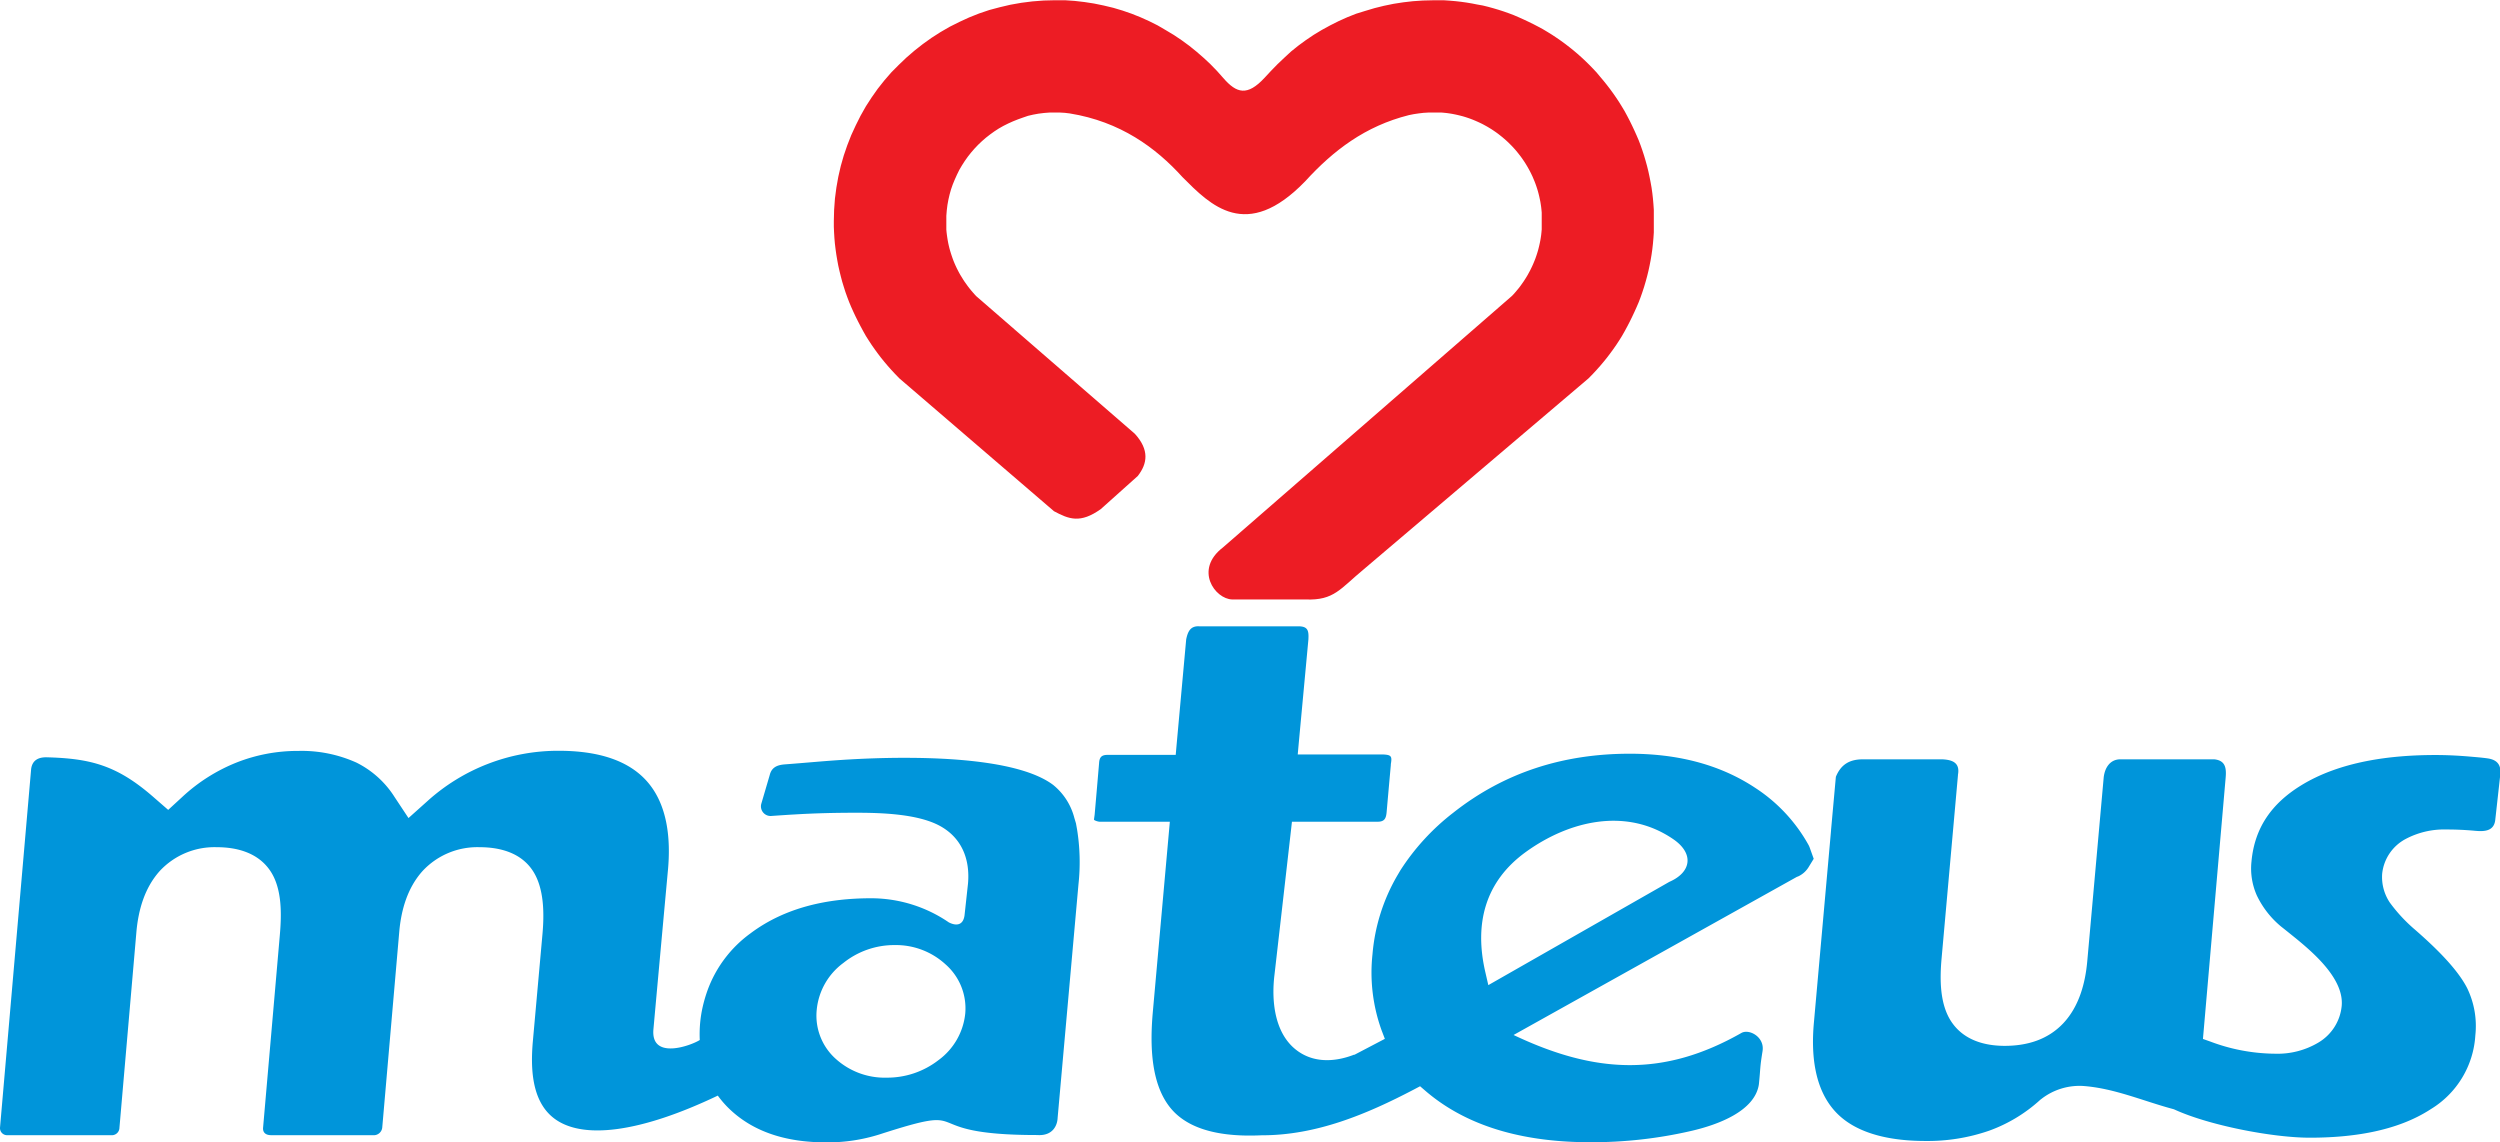
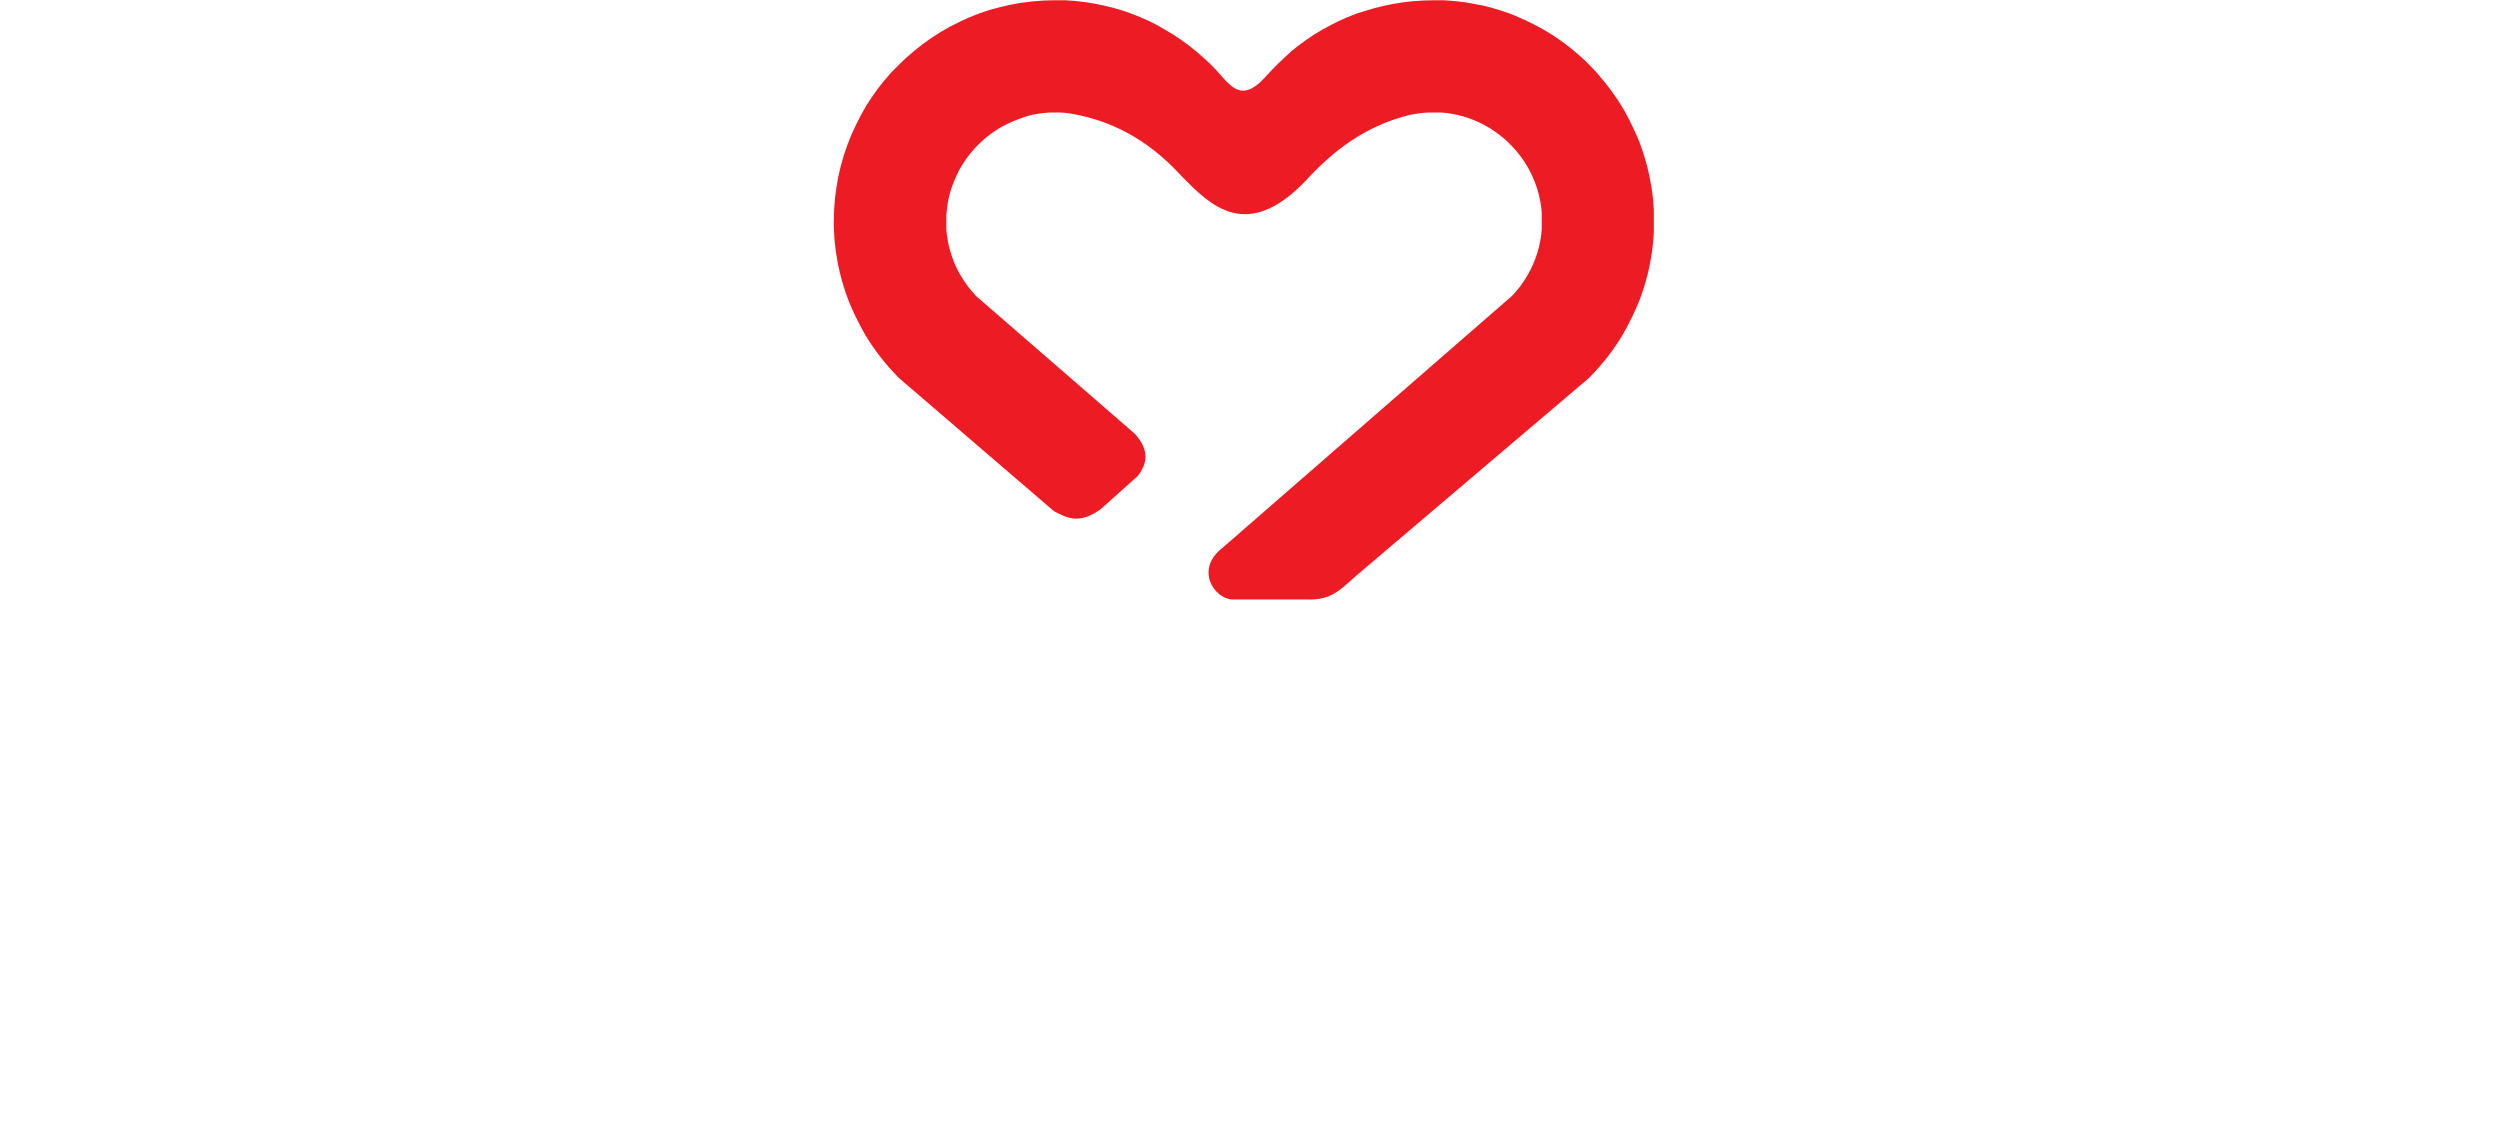
<svg xmlns="http://www.w3.org/2000/svg" viewBox="0 0 518 236.67">
  <defs>
    <style>.cls-1{fill:#ed1c24;}.cls-1,.cls-2{fill-rule:evenodd;}.cls-2{fill:#0095da;}</style>
  </defs>
  <g id="Camada_2" data-name="Camada 2">
    <g id="Layer_1" data-name="Layer 1">
      <path class="cls-1" d="M282.52,118l46.62-39.6.91-.93.75-.81.73-.82.71-.84.69-.85.67-.88.65-.89.63-.9.61-.93.58-.93.57-1,.54-1,.52-1,.49-1,.47-1,.45-1,.43-1,.4-1.05.37-1.06.35-1.07.32-1.08.3-1.1.27-1.1.24-1.11.22-1.13.19-1.13.16-1.14.13-1.15.1-1.16.08-1.16,0-1.17,0-1.18,0-1.18,0-1.17-.08-1.17-.1-1.16L342.36,40l-.16-1.14L342,37.74l-.22-1.12-.24-1.12-.27-1.1-.3-1.09-.32-1.08-.35-1.07-.37-1.06-.4-1.05-.43-1-.45-1-.47-1-.49-1-.52-1-.54-1-.57-.95-.58-.94-.61-.92-.63-.91-.65-.89-.67-.87-.69-.86-.71-.84L330.8,15l-.75-.8-.77-.79-.79-.77-.8-.75-.82-.73-.84-.71-.86-.69-.87-.67-.89-.65-.91-.63-.92-.61-.94-.58-.95-.57-1-.54-1-.52-1-.49-1-.47-1-.45-1-.43-1.05-.4-1.05-.37-1.08-.35-1.08-.32-1.09-.3-1.1-.27L306.11.94,305,.72,303.86.53,302.72.37,301.57.24l-1.16-.1L299.24.06l-1.17,0-1.21,0-2.05.05-2.05.14-2,.23-2,.31-2,.41-1.94.48-1.91.57L281,2.84l-1.84.73-1.8.81-1.75.88-1.72.94-1.66,1-1.62,1.09-1.57,1.15-1.52,1.22L266.07,12l-1.41,1.34-1.35,1.39L262,16.14c-3.55,3.81-5.76,3.24-8.56,0l-1.29-1.45-1.35-1.39L249.41,12l-1.47-1.28-1.51-1.22-1.57-1.15-1.62-1.09-1.67-1-1.71-1-1.76-.88-1.8-.81-1.83-.73-1.88-.65-1.91-.57-2-.48-2-.41-2-.31-2-.23L220.66.05l-2.09,0-2.34.06-2.32.18-2.29.29-2.26.4-2.21.52L205,2.07l-2.13.72-2.08.83-2,.92-2,1-1.92,1.11L193,7.85l-1.79,1.28-1.73,1.36-1.67,1.44-1.59,1.52L184.68,15l-1.44,1.66-1.37,1.73-1.27,1.8-1.2,1.86L178.3,24l-1,2-.92,2-.82,2.09-.73,2.13-.62,2.17-.51,2.22-.4,2.25-.3,2.29-.17,2.33-.06,2.31V47l.05,1.17.07,1.16.1,1.16.14,1.15.16,1.14.19,1.13.21,1.13.25,1.11.27,1.1.29,1.1.33,1.08.34,1.07.38,1.06.4,1.05.42,1,.45,1,.47,1,.5,1,.52,1,.54,1,.56,1,.59.93.61.93.63.9.65.89.67.88.69.85.71.84.73.82.75.81.89.92,32.05,27.54c3.1,1.66,5.46,2.6,9.72-.45l7.65-6.85c2-2.57,2.43-5.39-.6-8.73L202.27,61.36l-.36-.39-.36-.41-.36-.42-.34-.42-.33-.43-.32-.45-.32-.44-.3-.46-.28-.46L199,57l-.27-.48-.25-.48-.25-.49-.23-.49-.22-.5-.21-.51-.19-.51-.18-.52-.17-.52-.16-.53-.15-.53-.13-.54-.12-.54-.1-.55-.09-.55-.08-.56-.07-.57-.05-.56,0-.58,0-.58V46l0-1.28.09-1.14.14-1.12.2-1.1.25-1.08.3-1.06.35-1,.41-1,.45-1,.49-1,.55-.94.59-.92.63-.89.68-.86.71-.82.75-.79.79-.75.83-.72.86-.67.89-.64.91-.59.95-.54,1-.5,1-.45,1-.4,1-.36L213,24l1.08-.25,1.1-.2,1.12-.14,1.15-.09,1.19,0,1,0,1,.06,1,.12c10.47,1.69,17.84,7.08,23.38,13.21,5.76,5.77,13.2,13.48,25.41.86,5.84-6.41,12.46-11.45,21.5-13.72l1-.2,1-.15,1-.12,1-.06,1.12,0h.5l.58,0,.57,0,.57.05.56.06.56.08.55.09.55.11.55.12.53.13.54.14.53.16.52.17.51.18.52.2.5.21.5.22.5.23.49.24.48.26.47.26.47.28.47.29.45.3.45.31.44.32.43.34.43.34.41.35.41.36.41.38.38.38.38.38.38.41.36.4.35.42.34.43.34.43.32.44.31.45.3.45.29.47.28.47.26.47.26.48.24.49.24.5.21.5.21.5.2.52.18.51.17.52.16.53.14.53.13.54.12.55.11.54.09.56.08.56.06.56.05.57,0,.57,0,.58v1.17l0,.58,0,.58-.05.56-.06.57-.08.56-.09.55-.11.55-.12.54-.13.54-.14.53-.16.53-.17.52-.18.52-.2.51-.21.51-.22.5-.23.49-.24.49-.26.48-.26.48-.28.47-.29.46-.3.46-.31.44-.32.45-.33.43-.35.42-.35.42-.36.41-.36.38-59.89,52.12c-6,4.59-1.68,10.69,1.93,10.78l15.22,0c5.9.23,7.17-2.25,12-6.23Z" />
-       <path class="cls-2" d="M226.67,169.83l.12.12a2.93,2.93,0,0,0,1.09.32h14.51l-3.52,39.35c-.59,6.66-.62,15.8,4.51,20.89,4.51,4.46,12.1,5,18.07,4.72h.08c11.22,0,21.65-4.36,31.44-9.49l1.27-.67,1.09.94c9.49,8.17,22,10.66,34.17,10.66a91.63,91.63,0,0,0,21-2.36c5.52-1.28,13.12-4.11,13.94-9.63.38-3.72.17-3.2.76-6.89.47-2.92-2.77-4.67-4.38-3.76-16.11,9.16-30.27,8.47-47.21.42l58.77-32.8.07,0a5,5,0,0,0,2.23-1.88l1.12-1.83L375,175.7a4.28,4.28,0,0,0-.31-.69,33.5,33.5,0,0,0-11-11.76c-7.78-5.15-16.76-7.08-26-7.08-13.59,0-25.87,3.77-36.59,12.24a47.38,47.38,0,0,0-10.94,11.92l-.59,1a38.8,38.8,0,0,0-5.19,16.39,35.22,35.22,0,0,0,1.89,15.77l.67,1.76-6.28,3.29-.12,0c-3.6,1.39-7.66,1.73-11.06-.37-5.35-3.3-6.1-10.52-5.41-16.18q1.71-14.92,3.41-29.85l.21-1.88h17.77c1.44,0,1.75-.71,1.86-2.11.28-3.21.57-6.43.86-9.64v-.18c.27-1.56.14-1.91-1.48-2H268.89l.21-2.32,2-21.49c.1-1.86-.09-2.75-2.1-2.75l-20.43,0h-.1c-1.82-.1-2.36,1.11-2.69,2.71q-1,11-2,22l-.17,1.93H229.5c-1.24,0-1.7.47-1.77,1.72v0q-.45,5.34-.92,10.68v0l-.13.94ZM379.4,172h0l-3.57,40c-.56,6.29,0,13.57,4.53,18.41s12.16,6,18.6,6a38.88,38.88,0,0,0,13.19-2.13,31.61,31.61,0,0,0,10.48-6.3l.17-.15.19-.14a12.88,12.88,0,0,1,8.59-2.68c6.48.46,12.46,3.12,18.67,4.78l.18.05.16.07c7.06,3.24,20.22,5.82,28,5.82,8.42,0,17.89-1.22,25.08-5.92a19.24,19.24,0,0,0,9.22-15.28,18,18,0,0,0-1.67-9.74c-2.16-4.29-7.21-9-10.83-12.16a32.81,32.81,0,0,1-5.23-5.63l0,0,0,0a9.54,9.54,0,0,1-1.58-5.91,9.24,9.24,0,0,1,4.81-7.22,17,17,0,0,1,8.5-2c2,0,4,.09,5.93.27s4,.12,4.21-2.38l1-9c.3-2.15-.48-3.33-2.65-3.63-1.22-.17-2.44-.26-3.67-.37-2.35-.2-4.71-.32-7.07-.32-9.35,0-19.78,1.32-27.88,6.31-6,3.7-9.63,8.71-10.26,15.82a13.74,13.74,0,0,0,1.13,7,19,19,0,0,0,5,6.4c1.06.83,2.11,1.69,3.17,2.54,3.84,3.16,9.89,8.44,9.4,13.91a9.91,9.91,0,0,1-4.83,7.6,16.52,16.52,0,0,1-8.95,2.31A38.79,38.79,0,0,1,458,215.82l-1.55-.55,4.7-54.08c.18-2,0-3.62-2.37-3.86H439.2c-2,.09-3.06,1.7-3.31,3.71l-3.41,38.14c-.41,4.59-1.71,9.36-4.94,12.81s-7.57,4.71-12.16,4.71c-4.27,0-8.48-1.22-11-4.92s-2.46-9-2.08-13.24l3.39-37.92v-.09c.45-2.44-1.07-3.11-3.29-3.2H386c-2.81,0-4.58,1.1-5.61,3.63l-1,11.06Zm-241,8.29c.58-6.37,0-13.67-4.54-18.61s-11.76-6.12-18.15-6.12A40.43,40.43,0,0,0,88.55,166l-3.91,3.5-2.9-4.38A19.72,19.72,0,0,0,73.83,158a27.65,27.65,0,0,0-12-2.41A34.45,34.45,0,0,0,49,158a36.17,36.17,0,0,0-11.15,7.05l-3,2.76-3.07-2.67c-7.53-6.57-13-8-22.21-8.23-1.36,0-2.87.42-3.12,2.46L0,233.67a1.47,1.47,0,0,0,1.57,1.54H23a1.58,1.58,0,0,0,1.75-1.56l3.51-40.52c.4-4.57,1.7-9.16,4.83-12.65a15.48,15.48,0,0,1,11.83-4.94c4.24,0,8.55,1.17,11.06,4.87s2.37,9.11,2,13.34l-3.47,39.9c-.08.89.4,1.59,1.78,1.56h21a1.76,1.76,0,0,0,1.91-1.57l3.52-40.51c.39-4.57,1.7-9.16,4.83-12.65a15.48,15.48,0,0,1,11.83-4.94c4.24,0,8.56,1.16,11,4.86s2.39,9.12,2,13.36l-2,22.3c-.42,5.17-.25,11.81,4.12,15.42,5.88,4.86,18.17,3.2,34.23-4.47a20.88,20.88,0,0,0,2.33,2.69c5.47,5.29,12.73,7,20.14,7a35.67,35.67,0,0,0,11-1.64c20.92-6.75,6.31.12,32.71.12,3.28.23,4.18-2.07,4.23-3.56l4.32-48.4a42.71,42.71,0,0,0-.29-11.35l-.23-1.27-.34-1.14a12.92,12.92,0,0,0-4.38-6.82c-6.75-5.09-22.57-5.62-30.86-5.62-4.19,0-8.38.15-12.56.41s-8.13.65-12.19.95c-1.6.12-2.73.63-3.12,2.2l-1.76,6a2,2,0,0,0,2.18,2.48c1.6-.11,3.2-.22,4.81-.31,4.2-.25,8.42-.35,12.64-.35,5.17,0,12.71.22,17.3,2.68s6.36,6.91,5.91,12l-.72,6.59c-.27,2-1.64,2.27-3.25,1.45a28.52,28.52,0,0,0-16.11-5c-8.92,0-17.75,1.84-25,7.28a25.22,25.22,0,0,0-8.88,11.77,29.35,29.35,0,0,0-1,3.4,25.58,25.58,0,0,0-.62,6.87v.05c-1.83,1.17-10.18,4.21-9.6-2.22q1.49-16.46,3-32.91Zm45.35,43a15.11,15.11,0,0,1-10.52-3.84,12,12,0,0,1-4-10.26,13.67,13.67,0,0,1,5.52-9.67,16.86,16.86,0,0,1,10.64-3.7,15.18,15.18,0,0,1,10.53,4A12.12,12.12,0,0,1,200,210a13.68,13.68,0,0,1-5.56,9.67,17.3,17.3,0,0,1-10.69,3.62Zm162.12-40.56-37.49,21.39-.64-2.78c-2.25-9.82-.15-18.63,8.44-24.83,9-6.49,20.86-9.3,30.58-2.59,4.24,2.93,3.74,6.8-.89,8.81Z" />
    </g>
  </g>
</svg>